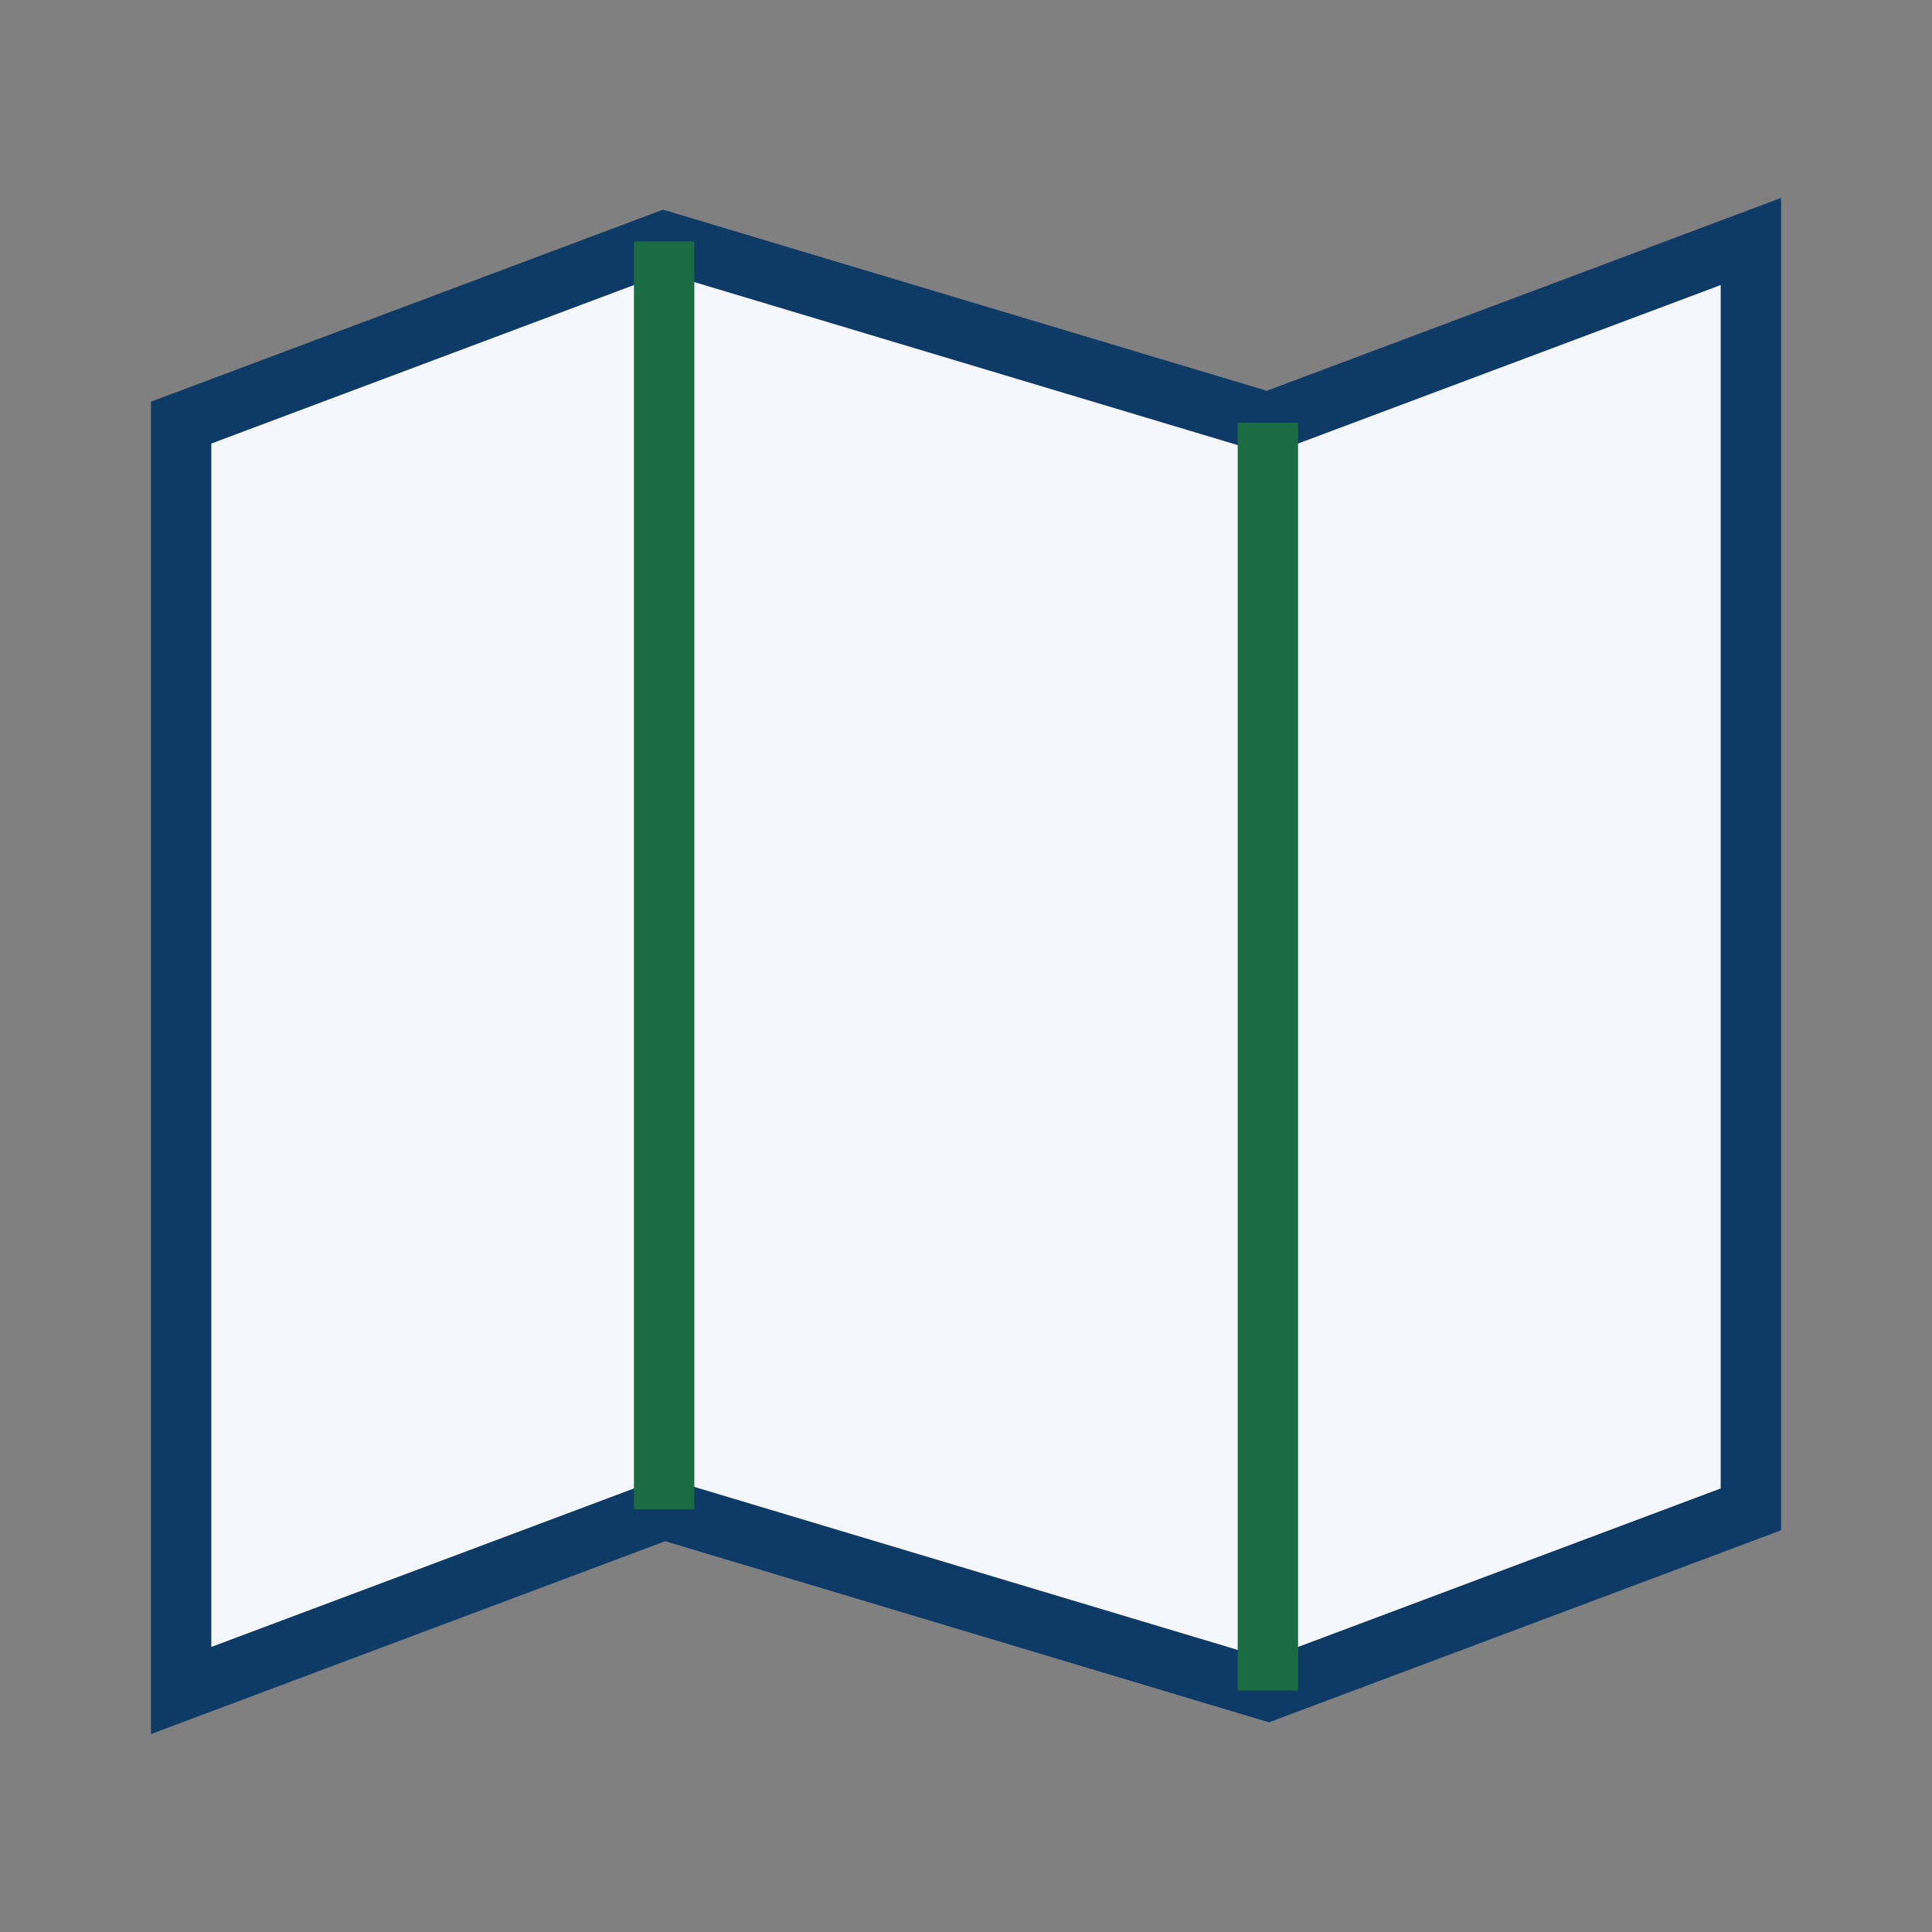
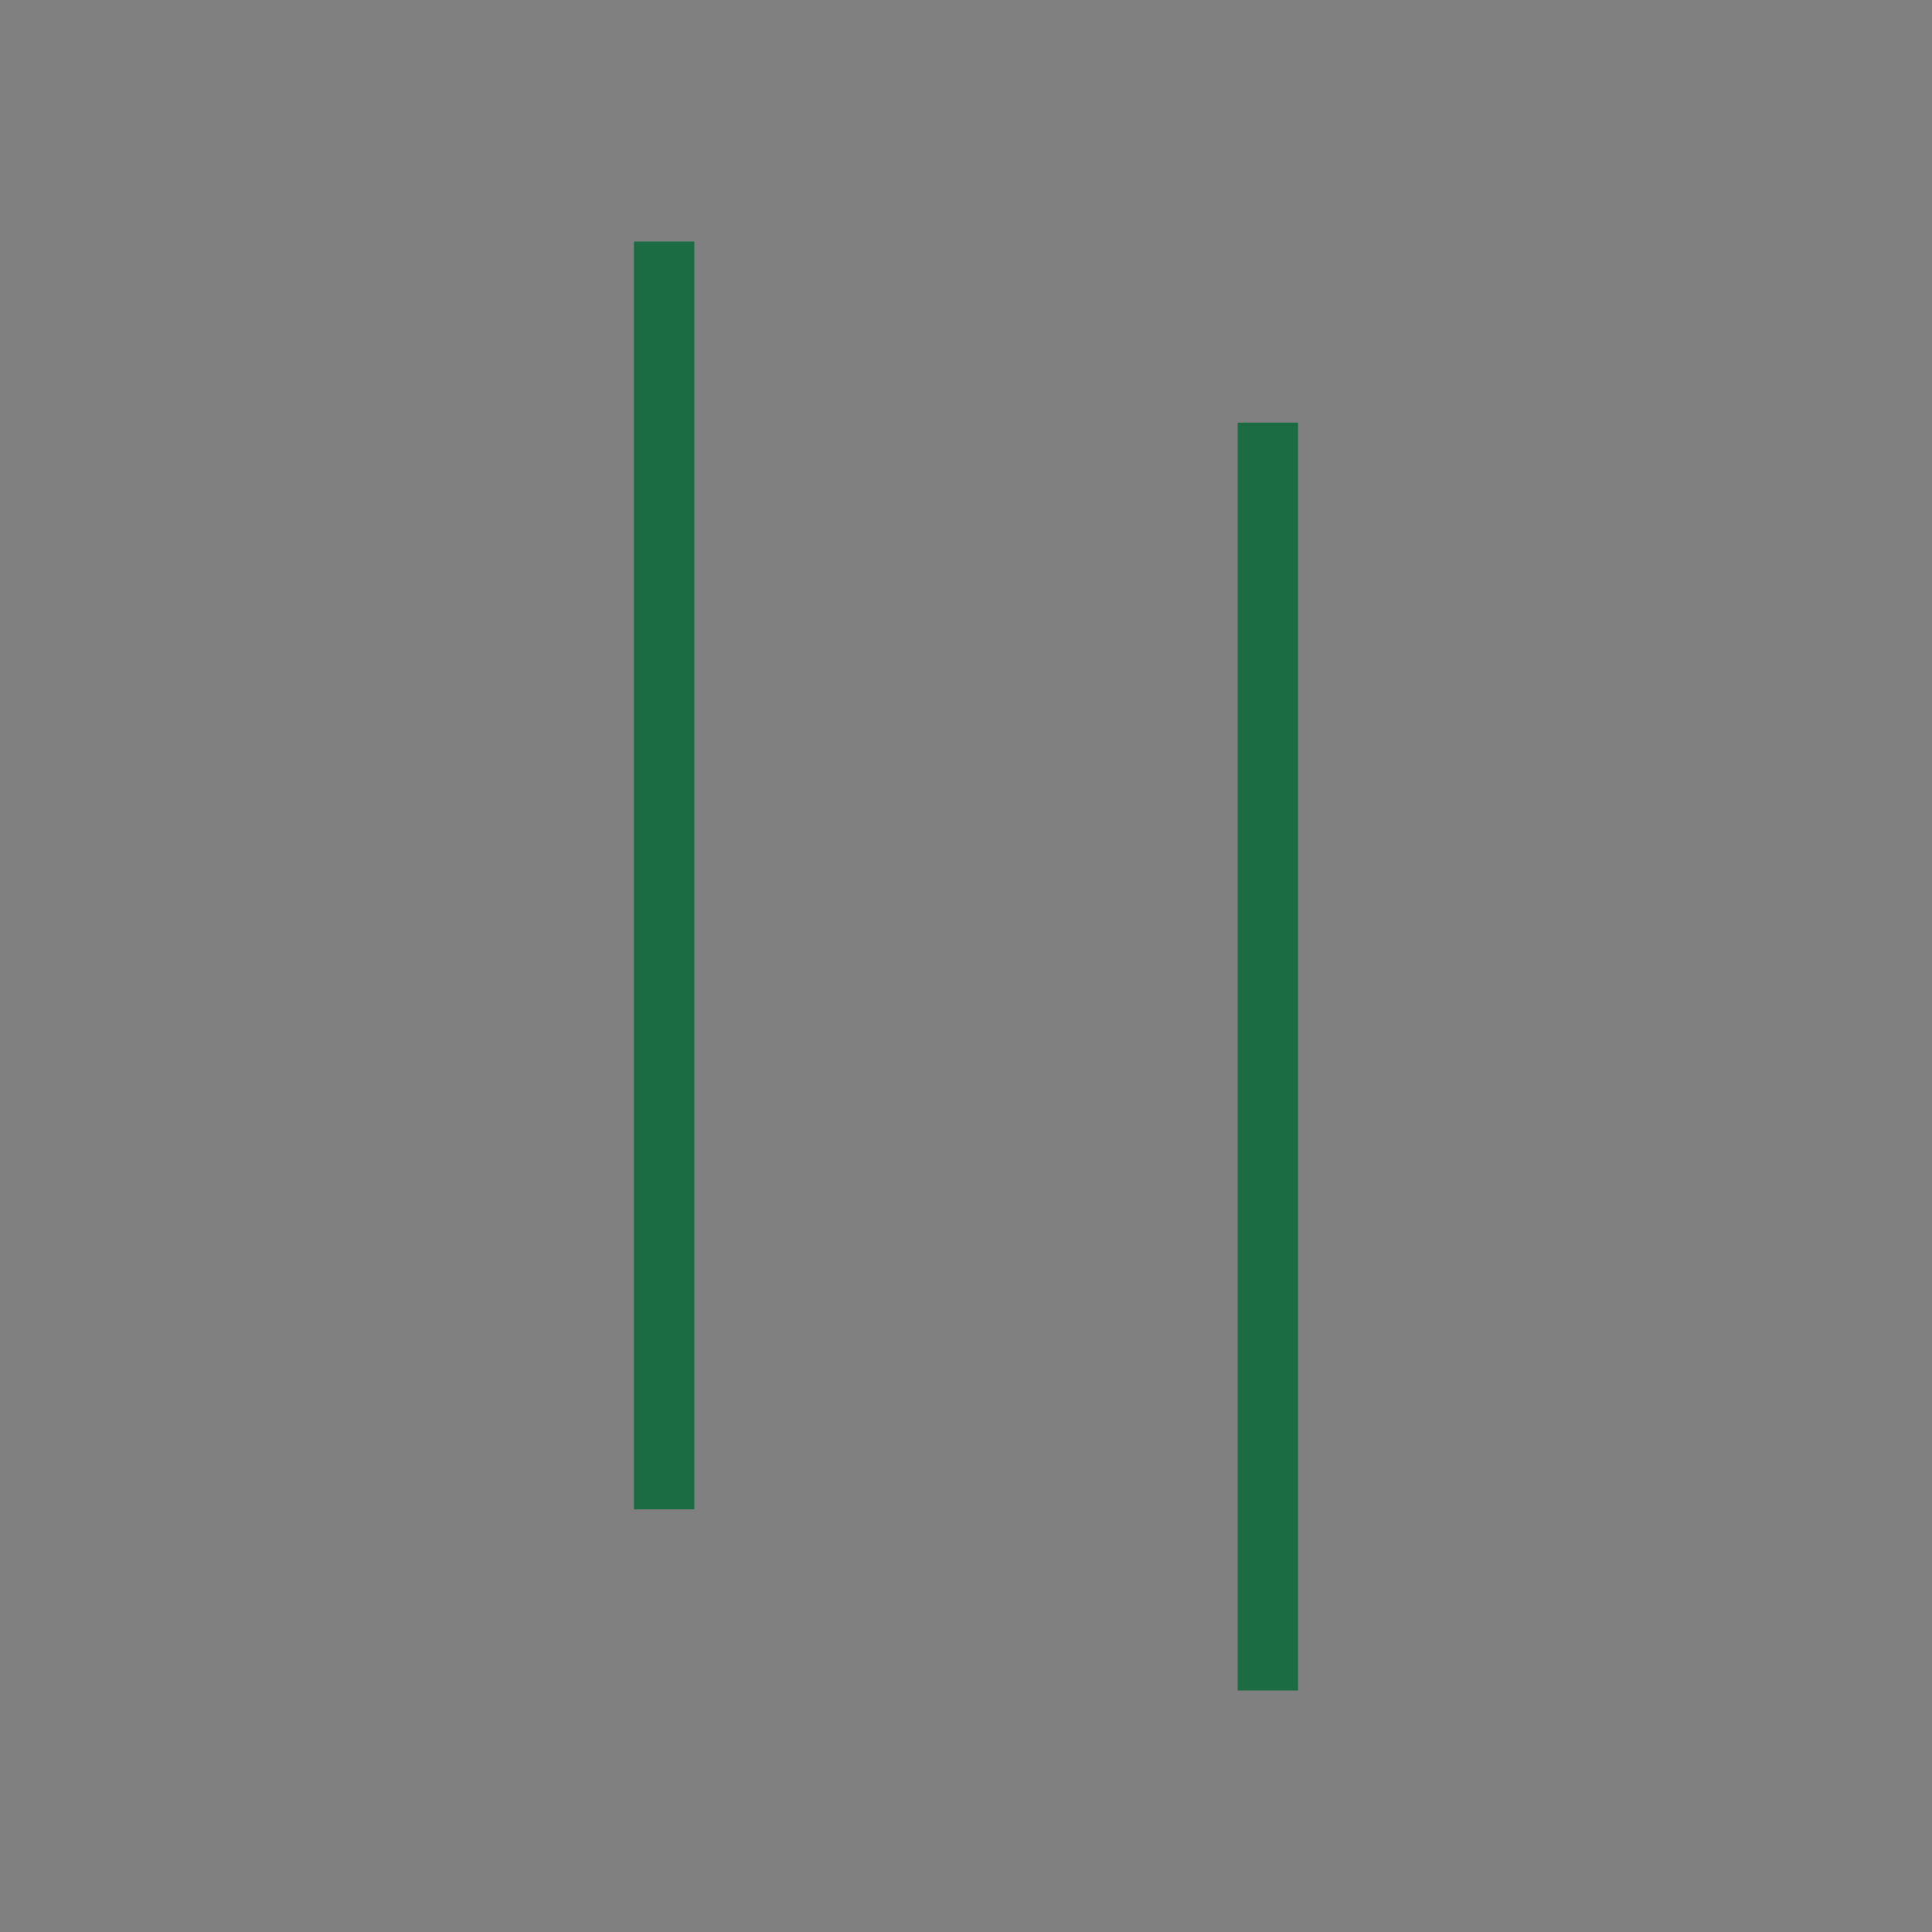
<svg xmlns="http://www.w3.org/2000/svg" width="32" height="32" viewBox="0 0 32 32">
  <rect x="0" y="0" width="32" height="32" fill="#808080" stroke="none" />
-   <path d="M3 7l8-3 10 3 8-3v21l-8 3-10-3-8 3V7z" fill="#F5F7FA" stroke="#0D3B66" />
  <path d="M11 4v21M21 7v21" stroke="#1B6B43" fill="none" />
</svg>